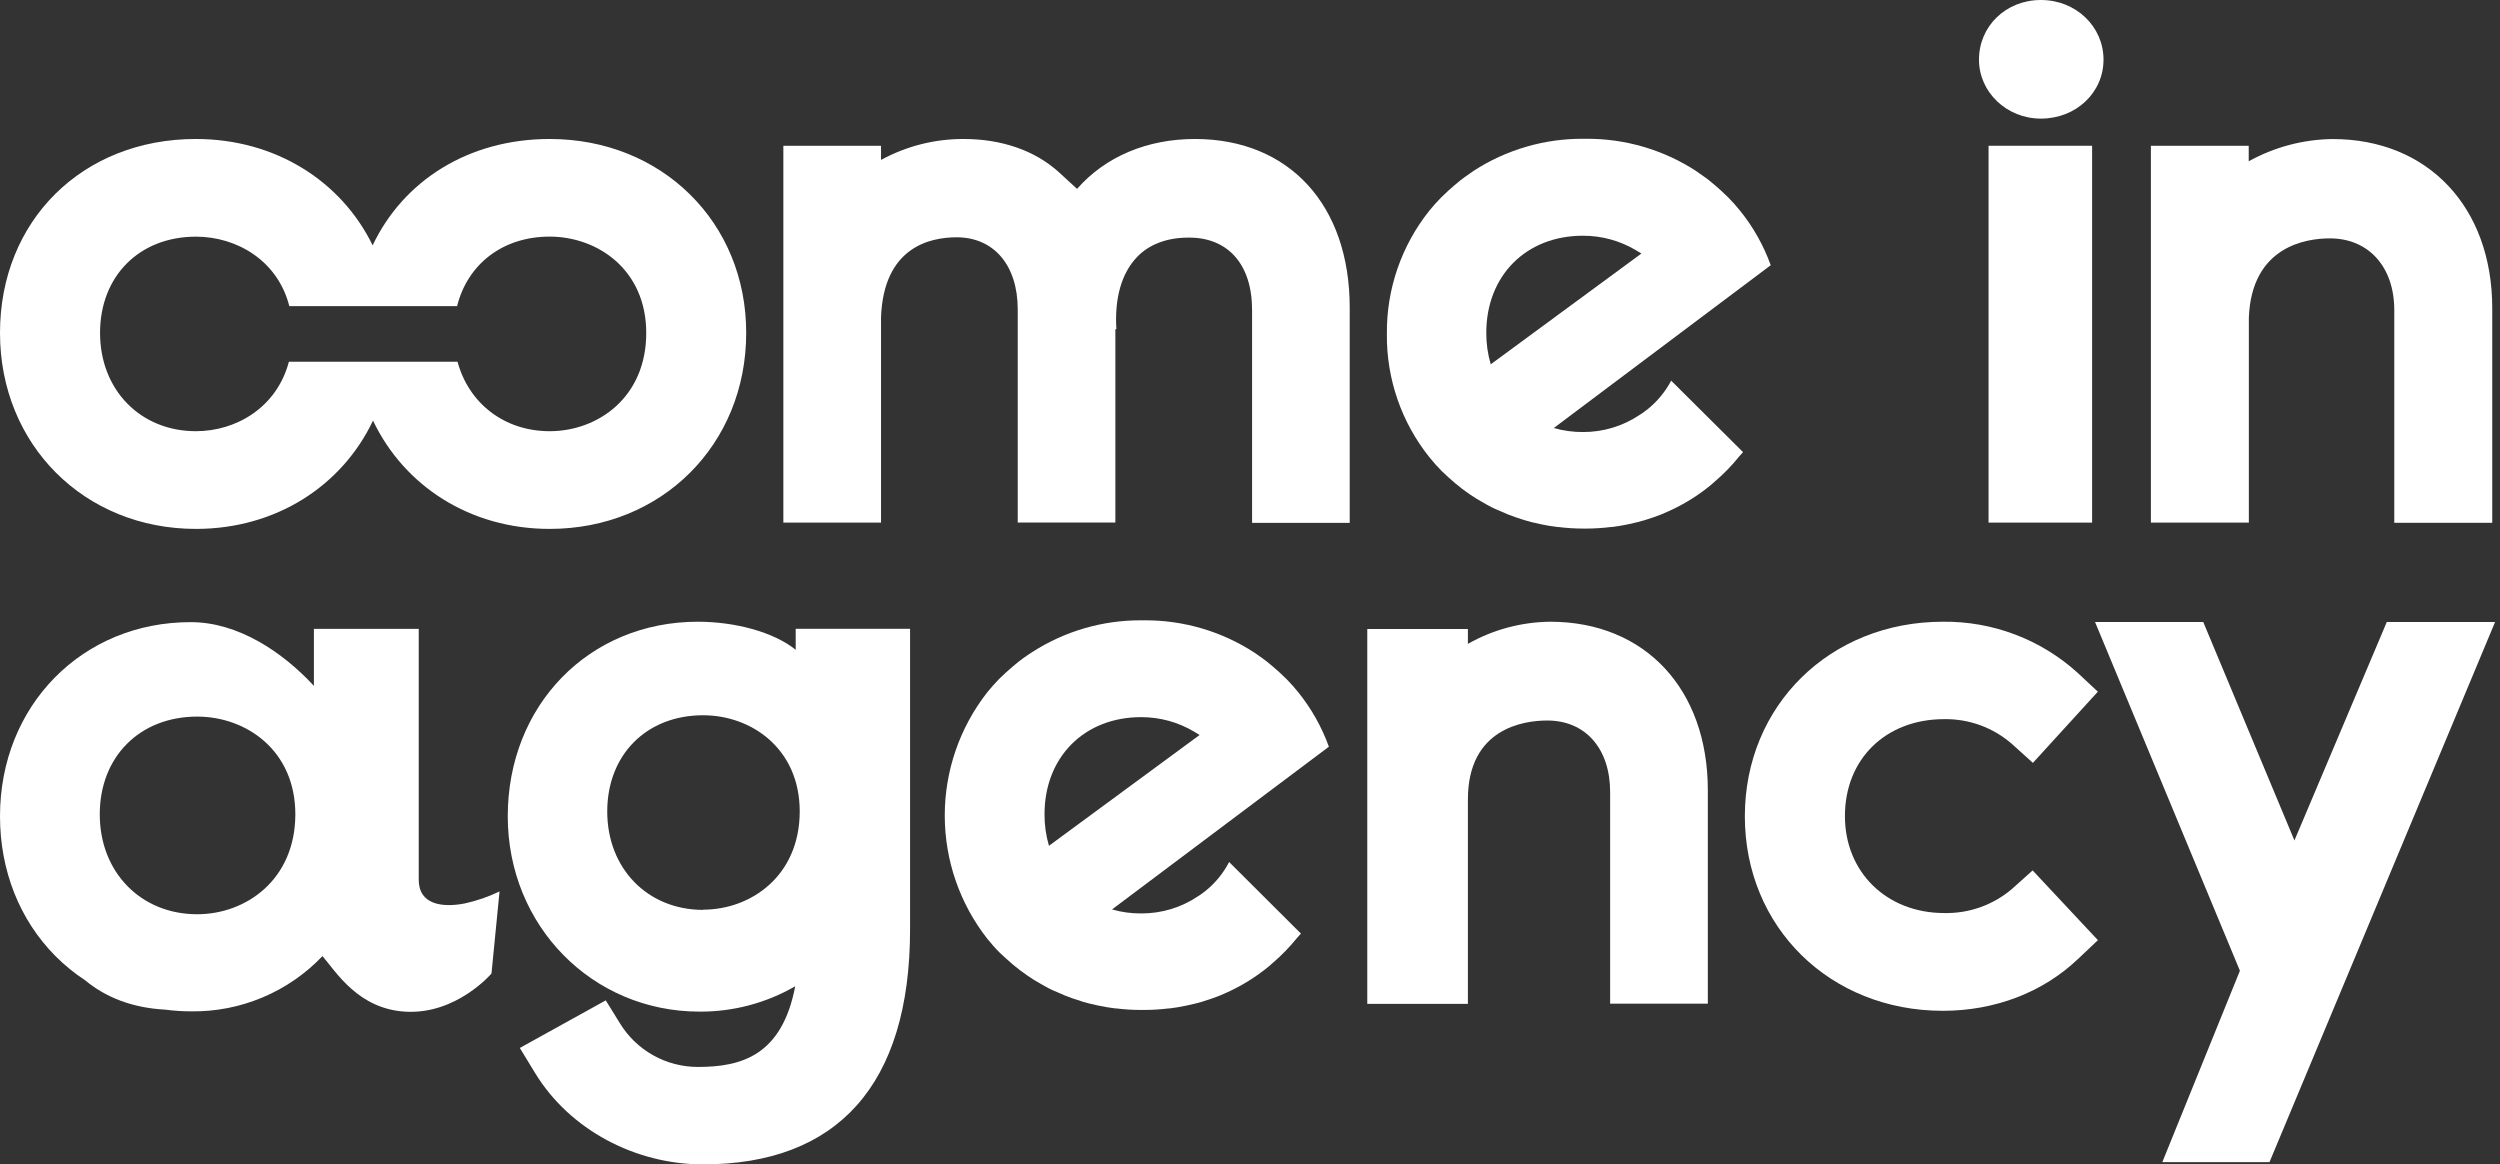
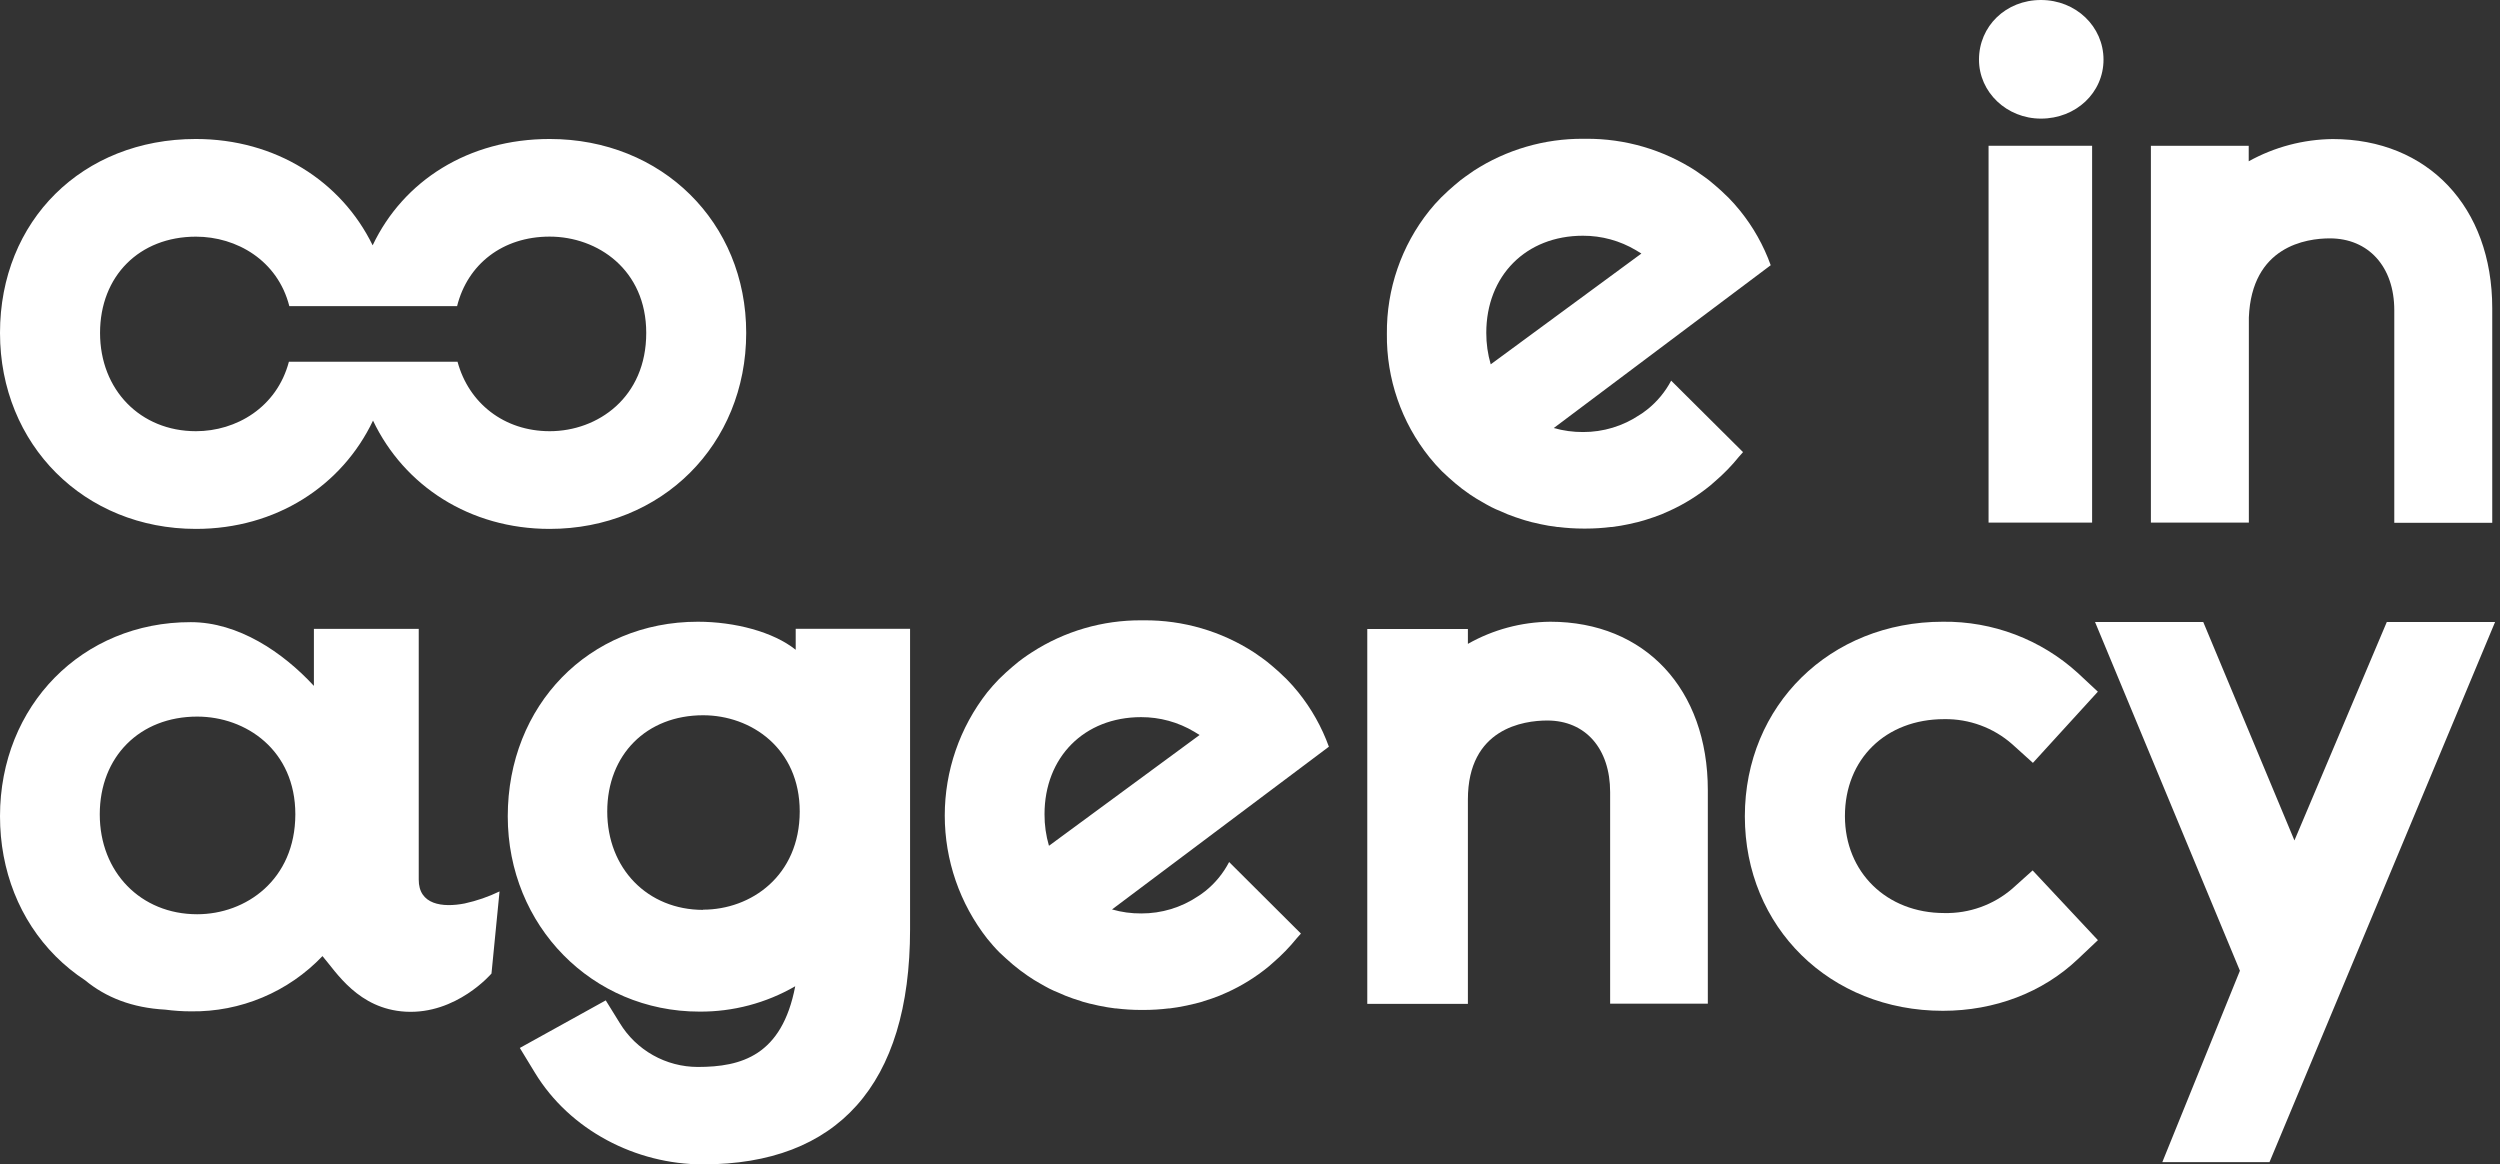
<svg xmlns="http://www.w3.org/2000/svg" width="146" height="68" viewBox="0 0 146 68" fill="none">
  <rect x="0" y="0" width="146" height="68" fill="#333333" stroke="none" />
  <path d="M119.19 6.927C121.239 6.927 122.845 5.413 122.845 3.483C122.845 1.553 121.239 0 119.19 0C117.141 0 115.573 1.53 115.573 3.483C115.573 5.388 117.195 6.927 119.19 6.927Z" fill="white" />
  <path d="M122.179 8.513H116.132V30.52H122.179V8.513Z" fill="white" />
  <path d="M131.333 18.546C131.497 14.373 134.693 13.921 136.066 13.921C138.306 13.921 139.826 15.561 139.826 18.114V30.53H145.547V17.995C145.547 12.09 141.786 8.121 136.233 8.121C134.514 8.139 132.827 8.585 131.325 9.419V8.513H125.612V30.52H131.333V18.546Z" fill="white" />
  <path d="M90.533 36.309C88.846 36.326 87.192 36.771 85.725 37.602V36.733H79.849V58.625H85.725V46.688C85.725 42.528 88.991 42.078 90.362 42.078C92.592 42.078 94.032 43.718 94.032 46.259V58.614H99.737V46.147C99.737 40.253 96.077 36.309 90.533 36.309Z" fill="white" />
  <path d="M113.542 41.998C115.002 41.976 116.417 42.497 117.512 43.46L118.722 44.552L122.515 40.394L121.34 39.298C119.189 37.343 116.373 36.274 113.462 36.309C106.882 36.309 101.899 41.195 101.899 47.672C101.899 54.149 106.87 59.031 113.462 59.031C116.496 59.031 119.296 57.96 121.343 56.016L122.518 54.906L118.706 50.832L117.512 51.903C116.411 52.848 114.998 53.354 113.545 53.322C110.184 53.322 107.744 50.942 107.744 47.66C107.742 44.327 110.127 41.998 113.542 41.998Z" fill="white" />
-   <path d="M69.784 8.117C67.004 8.117 64.555 9.14 62.9 11.031C62.9 11.031 62.113 10.305 61.849 10.066C60.423 8.766 58.458 8.117 56.275 8.117C54.589 8.112 52.93 8.533 51.452 9.34V8.513H45.748V30.52H51.452V18.506C51.614 14.46 54.272 13.858 55.866 13.858C58.03 13.858 59.436 15.475 59.436 18.075V30.516H65.137V19.227H65.196C65.083 17.4 65.506 15.948 66.402 15.011C67.107 14.268 68.162 13.877 69.382 13.877C71.699 13.844 73.121 15.428 73.121 18.093V30.534H78.823V17.957C78.823 11.979 75.293 8.117 69.784 8.117Z" fill="white" />
-   <path d="M139.389 36.325L133.995 49.082L128.67 36.325H122.35L130.811 56.691L126.279 67.869H132.538L145.713 36.325H139.389Z" fill="white" />
+   <path d="M139.389 36.325L133.995 49.082L128.67 36.325H122.35L130.811 56.691L126.279 67.869H132.538L145.713 36.325H139.389" fill="white" />
  <path d="M46.469 37.948C45.164 36.899 42.91 36.309 40.753 36.309C34.389 36.309 29.653 41.195 29.653 47.672C29.653 54.069 34.588 59.078 40.847 59.078C42.811 59.092 44.742 58.58 46.441 57.597C45.667 61.654 43.289 62.31 40.748 62.31C39.832 62.308 38.932 62.072 38.134 61.622C37.336 61.173 36.668 60.526 36.194 59.745L35.376 58.422L30.358 61.2L31.239 62.647C33.275 65.999 37.127 68 41.051 68C48.882 68 53.148 63.381 53.148 54.271V36.721H46.469V37.948ZM41.063 53.137C37.818 53.137 35.463 50.722 35.463 47.393C35.463 44.065 37.766 41.771 41.063 41.771C43.865 41.771 46.704 43.704 46.704 47.393C46.697 51.153 43.858 53.125 41.056 53.125L41.063 53.137Z" fill="white" />
  <path d="M24.454 51.359C24.454 47.819 24.454 36.725 24.454 36.725H18.332V40.056C16.51 38.082 13.911 36.334 11.145 36.334C4.813 36.322 0 41.2 0 47.667C0 50.832 1.142 53.732 3.248 55.845C3.773 56.371 4.351 56.842 4.973 57.25C6.179 58.248 7.723 58.86 9.65 58.963C10.149 59.029 10.653 59.063 11.156 59.063C12.59 59.083 14.012 58.806 15.333 58.25C16.654 57.695 17.846 56.873 18.832 55.836C19.639 56.772 20.922 58.923 23.681 59.082C26.663 59.253 28.703 56.854 28.703 56.854L29.173 52.059C28.525 52.372 27.842 52.608 27.138 52.762C25.852 53.013 24.442 52.846 24.454 51.359ZM11.516 53.392C8.226 53.392 5.826 50.94 5.826 47.559C5.826 44.179 8.176 41.849 11.516 41.849C14.365 41.849 17.248 43.809 17.248 47.559C17.239 51.389 14.355 53.392 11.516 53.392Z" fill="white" />
  <path d="M96.195 23.919L96.176 23.933C96.097 23.996 96.012 24.057 95.927 24.118L95.866 24.16L95.76 24.226C94.783 24.885 93.629 25.235 92.449 25.231C91.871 25.234 91.296 25.155 90.74 24.997L103.41 15.489C102.996 14.337 102.393 13.263 101.624 12.31C101.41 12.043 101.18 11.787 100.94 11.541L100.733 11.345L100.513 11.134C100.278 10.921 100.043 10.722 99.808 10.53C99.631 10.394 99.448 10.262 99.262 10.136C99.189 10.082 99.117 10.03 99.039 9.979C97.13 8.74 94.898 8.088 92.621 8.105H92.477C90.199 8.088 87.966 8.74 86.056 9.979L85.833 10.136C85.647 10.262 85.466 10.394 85.288 10.53C85.053 10.722 84.818 10.921 84.583 11.134L84.155 11.541C83.92 11.776 83.685 12.043 83.469 12.31C81.841 14.352 80.967 16.89 80.994 19.499C80.964 22.114 81.842 24.66 83.478 26.704C83.709 26.992 83.955 27.267 84.216 27.529L84.594 27.88C84.848 28.114 85.114 28.335 85.386 28.546C85.417 28.569 85.452 28.59 85.483 28.616C85.718 28.791 85.953 28.958 86.209 29.112C86.32 29.183 86.444 29.246 86.547 29.309C86.726 29.415 86.909 29.518 87.095 29.614C87.281 29.71 87.441 29.778 87.617 29.848L87.664 29.869L87.718 29.892C87.826 29.939 87.934 29.991 88.045 30.035C88.336 30.15 88.635 30.253 88.938 30.347L89.02 30.373L89.055 30.384C89.198 30.427 89.342 30.466 89.488 30.504H89.499C89.647 30.541 89.798 30.576 89.948 30.607L90.052 30.628C90.176 30.654 90.303 30.68 90.43 30.701L90.524 30.715C90.663 30.738 90.801 30.759 90.942 30.776H90.994C91.484 30.837 91.977 30.869 92.47 30.869H92.613C93.107 30.869 93.6 30.837 94.089 30.776H94.139C94.28 30.759 94.421 30.738 94.559 30.715L94.651 30.701C94.778 30.68 94.905 30.654 95.032 30.628L95.135 30.607C95.286 30.576 95.434 30.541 95.582 30.504H95.594C95.739 30.466 95.885 30.427 96.028 30.384L96.061 30.373L96.144 30.347C96.447 30.253 96.745 30.15 97.037 30.035C97.147 29.991 97.253 29.939 97.361 29.892L97.417 29.869L97.462 29.848C98.344 29.452 99.168 28.94 99.913 28.325C99.996 28.257 100.075 28.189 100.148 28.119C100.662 27.68 101.134 27.195 101.558 26.669C101.631 26.578 101.714 26.496 101.793 26.404L97.596 22.23C97.251 22.884 96.775 23.459 96.195 23.919ZM87.058 21.277C86.884 20.679 86.797 20.06 86.799 19.438C86.799 16.098 89.123 13.767 92.439 13.767C93.534 13.763 94.608 14.057 95.546 14.617C95.653 14.678 95.757 14.741 95.857 14.807L87.058 21.277Z" fill="white" />
  <path d="M70.394 52.036L70.378 52.048C70.298 52.113 70.213 52.174 70.129 52.233L70.067 52.275L69.962 52.343C68.984 53.001 67.83 53.35 66.65 53.345C66.072 53.349 65.497 53.271 64.942 53.111L77.607 43.608C77.192 42.458 76.588 41.385 75.821 40.431C75.605 40.163 75.376 39.906 75.135 39.661L74.93 39.466L74.709 39.255C74.474 39.042 74.239 38.843 74.004 38.651C73.826 38.513 73.644 38.382 73.459 38.255C73.384 38.204 73.311 38.15 73.236 38.1C71.326 36.862 69.093 36.21 66.815 36.227H66.671C64.394 36.211 62.162 36.862 60.253 38.1C60.178 38.15 60.105 38.204 60.018 38.255C59.832 38.382 59.649 38.513 59.473 38.651C59.238 38.843 59.002 39.042 58.767 39.255L58.34 39.661C58.105 39.907 57.87 40.162 57.656 40.431C56.047 42.487 55.174 45.019 55.174 47.626C55.174 50.233 56.047 52.765 57.656 54.821C57.891 55.107 58.126 55.383 58.394 55.646L58.775 55.997C59.028 56.231 59.292 56.452 59.567 56.66L59.663 56.73C59.898 56.907 60.14 57.073 60.389 57.229C60.5 57.297 60.612 57.36 60.725 57.426C60.906 57.531 61.087 57.635 61.275 57.731C61.463 57.827 61.621 57.895 61.797 57.965L61.844 57.986L61.898 58.009C62.006 58.056 62.112 58.108 62.222 58.15C62.514 58.267 62.812 58.37 63.118 58.461L63.198 58.489L63.231 58.501C63.374 58.543 63.52 58.583 63.665 58.618H63.677C63.825 58.656 63.973 58.689 64.124 58.721L64.227 58.742L64.608 58.813L64.7 58.829C64.841 58.853 64.979 58.871 65.12 58.89H65.172C65.661 58.95 66.153 58.981 66.645 58.981H66.789C67.282 58.981 67.775 58.95 68.265 58.89H68.317C68.457 58.871 68.596 58.853 68.737 58.829L68.829 58.813C68.956 58.792 69.083 58.768 69.207 58.742L69.313 58.721C69.463 58.689 69.612 58.656 69.76 58.618H69.771C69.917 58.583 70.06 58.543 70.206 58.501L70.239 58.489L70.321 58.461C70.627 58.37 70.923 58.265 71.214 58.15C71.325 58.108 71.433 58.056 71.541 58.009L71.595 57.983L71.642 57.965C72.523 57.568 73.347 57.056 74.093 56.442L74.328 56.236C74.842 55.796 75.314 55.31 75.739 54.784C75.811 54.695 75.894 54.613 75.974 54.521L71.781 50.342C71.442 50.997 70.97 51.574 70.394 52.036ZM61.259 49.394C61.084 48.795 60.997 48.175 61 47.553C61 44.214 63.322 41.881 66.641 41.881C67.734 41.878 68.808 42.173 69.746 42.734C69.852 42.795 69.955 42.858 70.056 42.924L61.259 49.394Z" fill="white" />
  <path d="M32.104 8.117C27.366 8.117 23.559 10.546 21.763 14.327C19.932 10.579 16.092 8.117 11.436 8.117C4.813 8.117 0 12.884 0 19.443C0 25.969 4.919 30.888 11.443 30.888C16.118 30.888 19.97 28.379 21.784 24.563C23.599 28.375 27.439 30.888 32.097 30.888C38.642 30.888 43.578 25.969 43.578 19.443C43.585 12.984 38.65 8.117 32.104 8.117ZM32.104 25.182C29.437 25.182 27.373 23.542 26.72 21.125H16.872C16.167 23.795 13.793 25.182 11.443 25.182C8.198 25.182 5.843 22.769 5.843 19.443C5.843 16.116 8.146 13.821 11.443 13.821C13.819 13.821 16.217 15.207 16.896 17.878H26.694C27.305 15.428 29.357 13.818 32.099 13.818C34.901 13.818 37.74 15.751 37.74 19.44C37.745 23.212 34.906 25.182 32.104 25.182Z" fill="white" />
</svg>